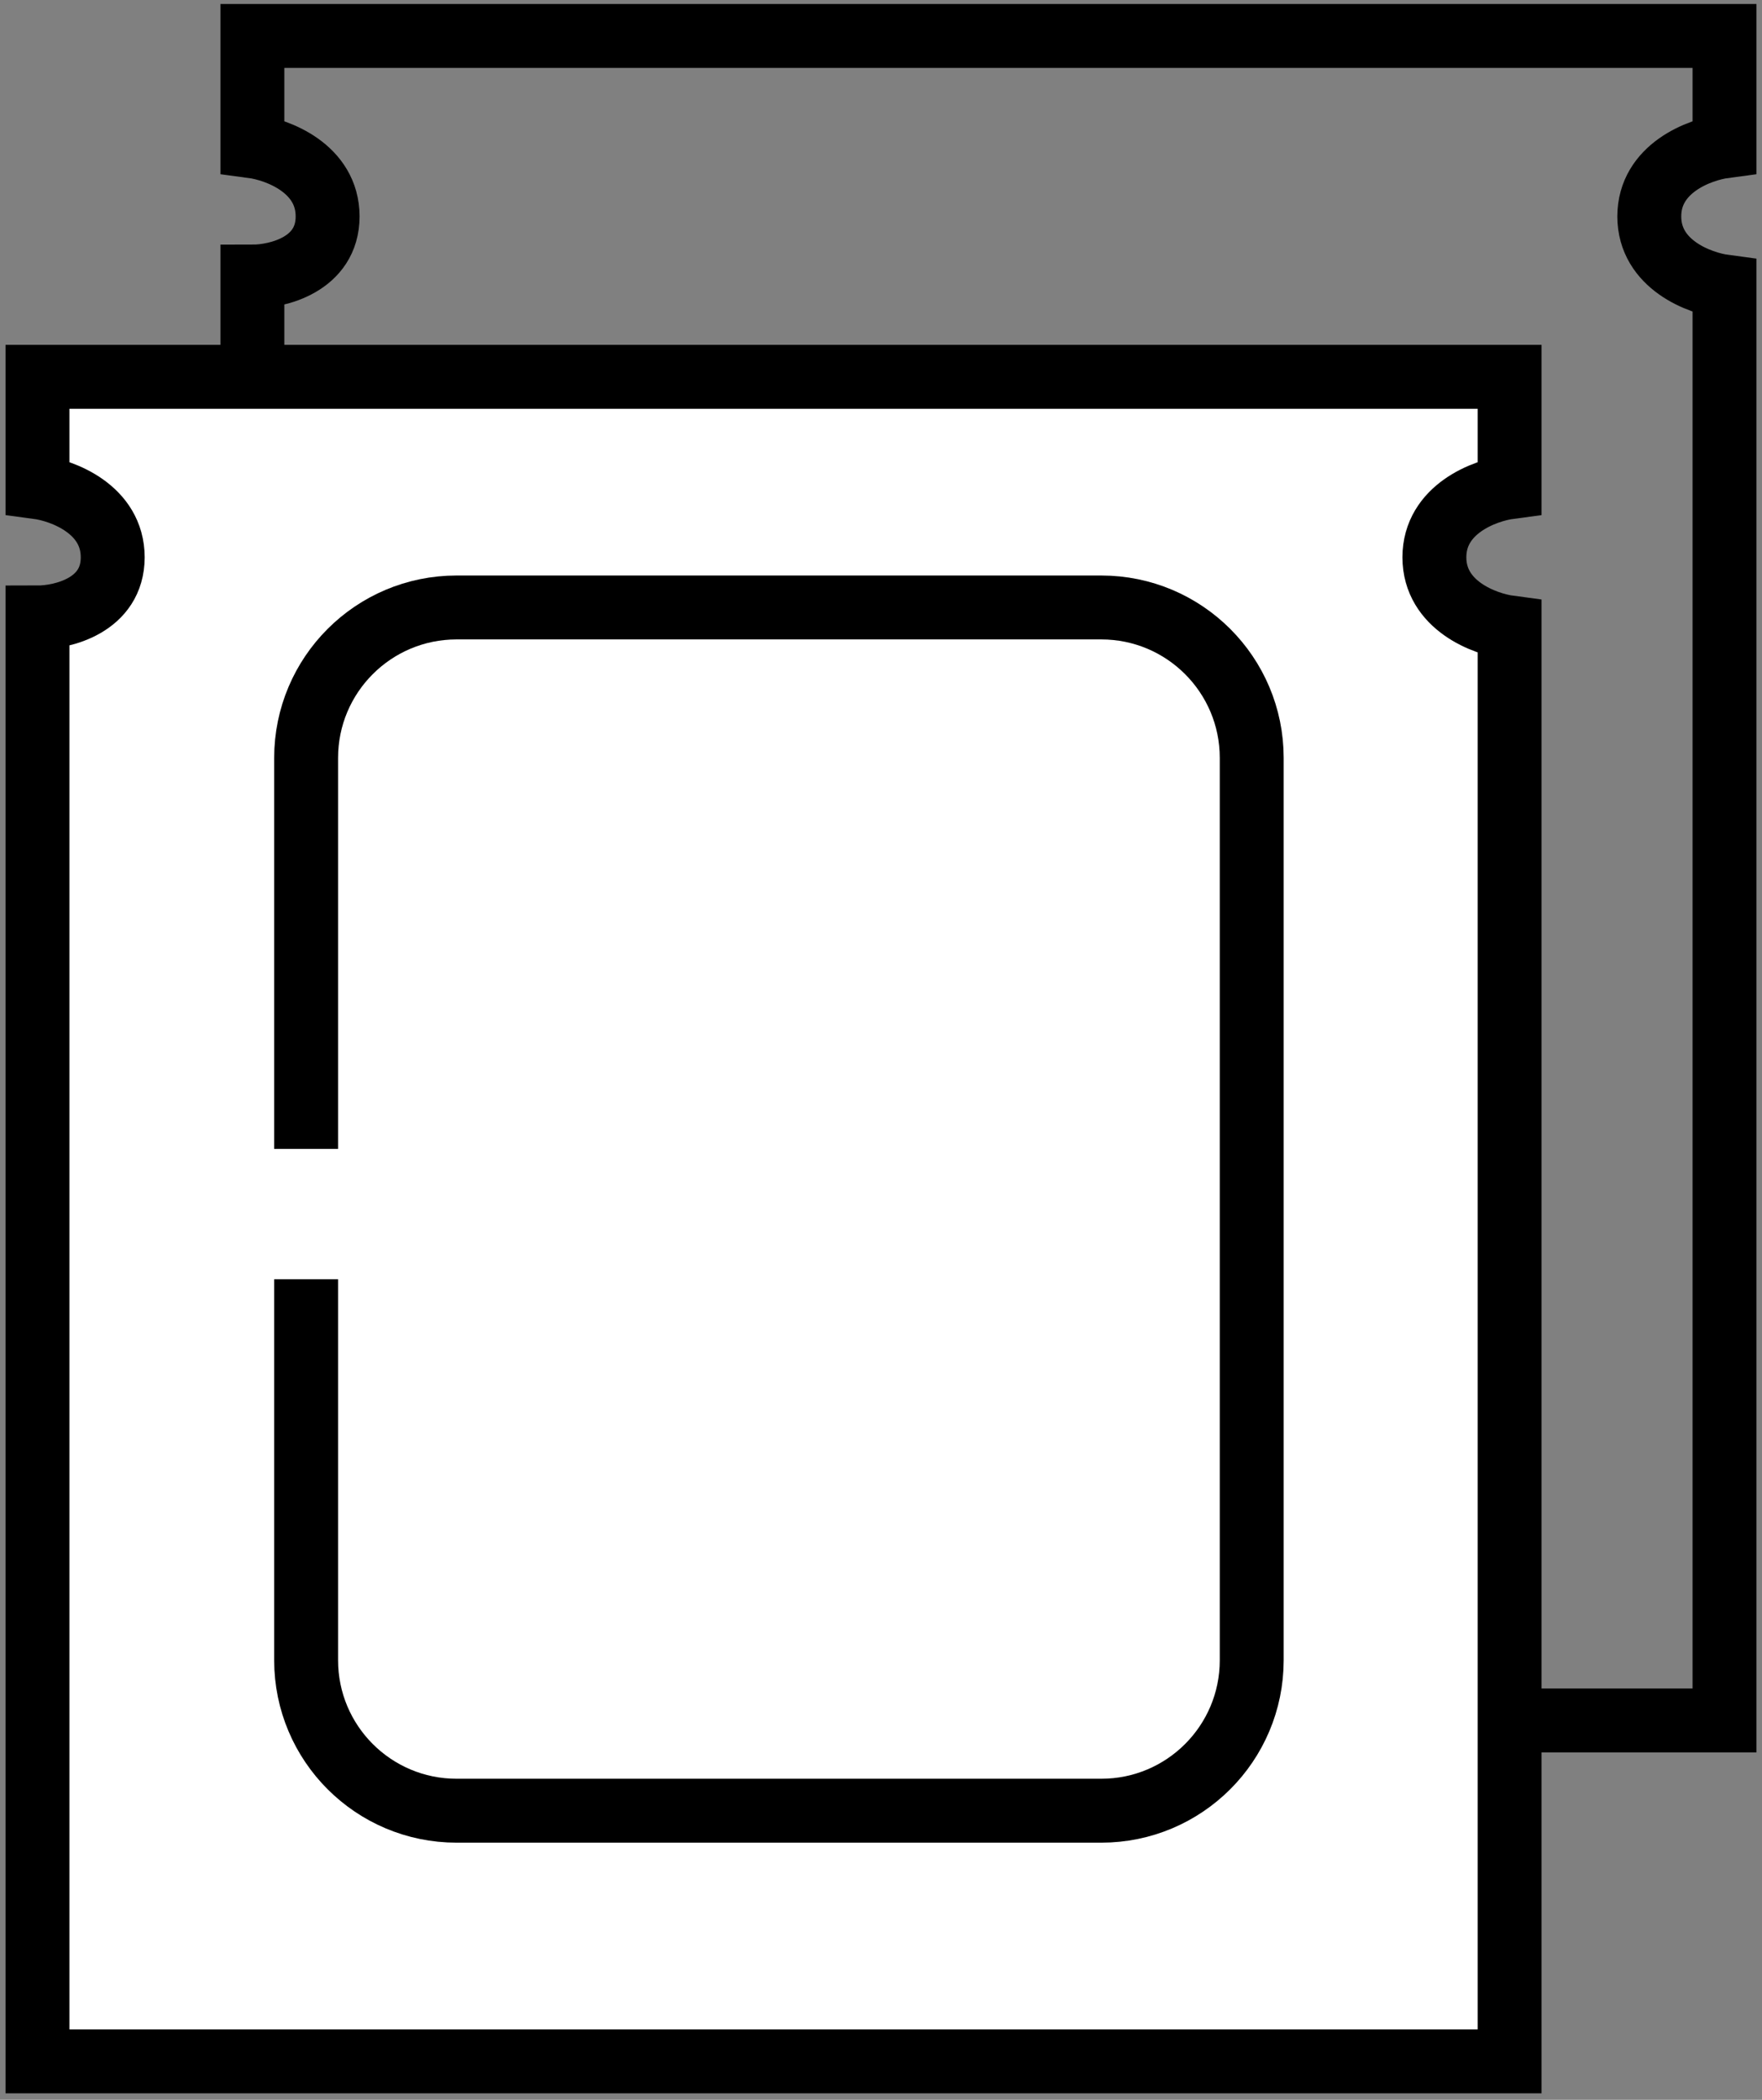
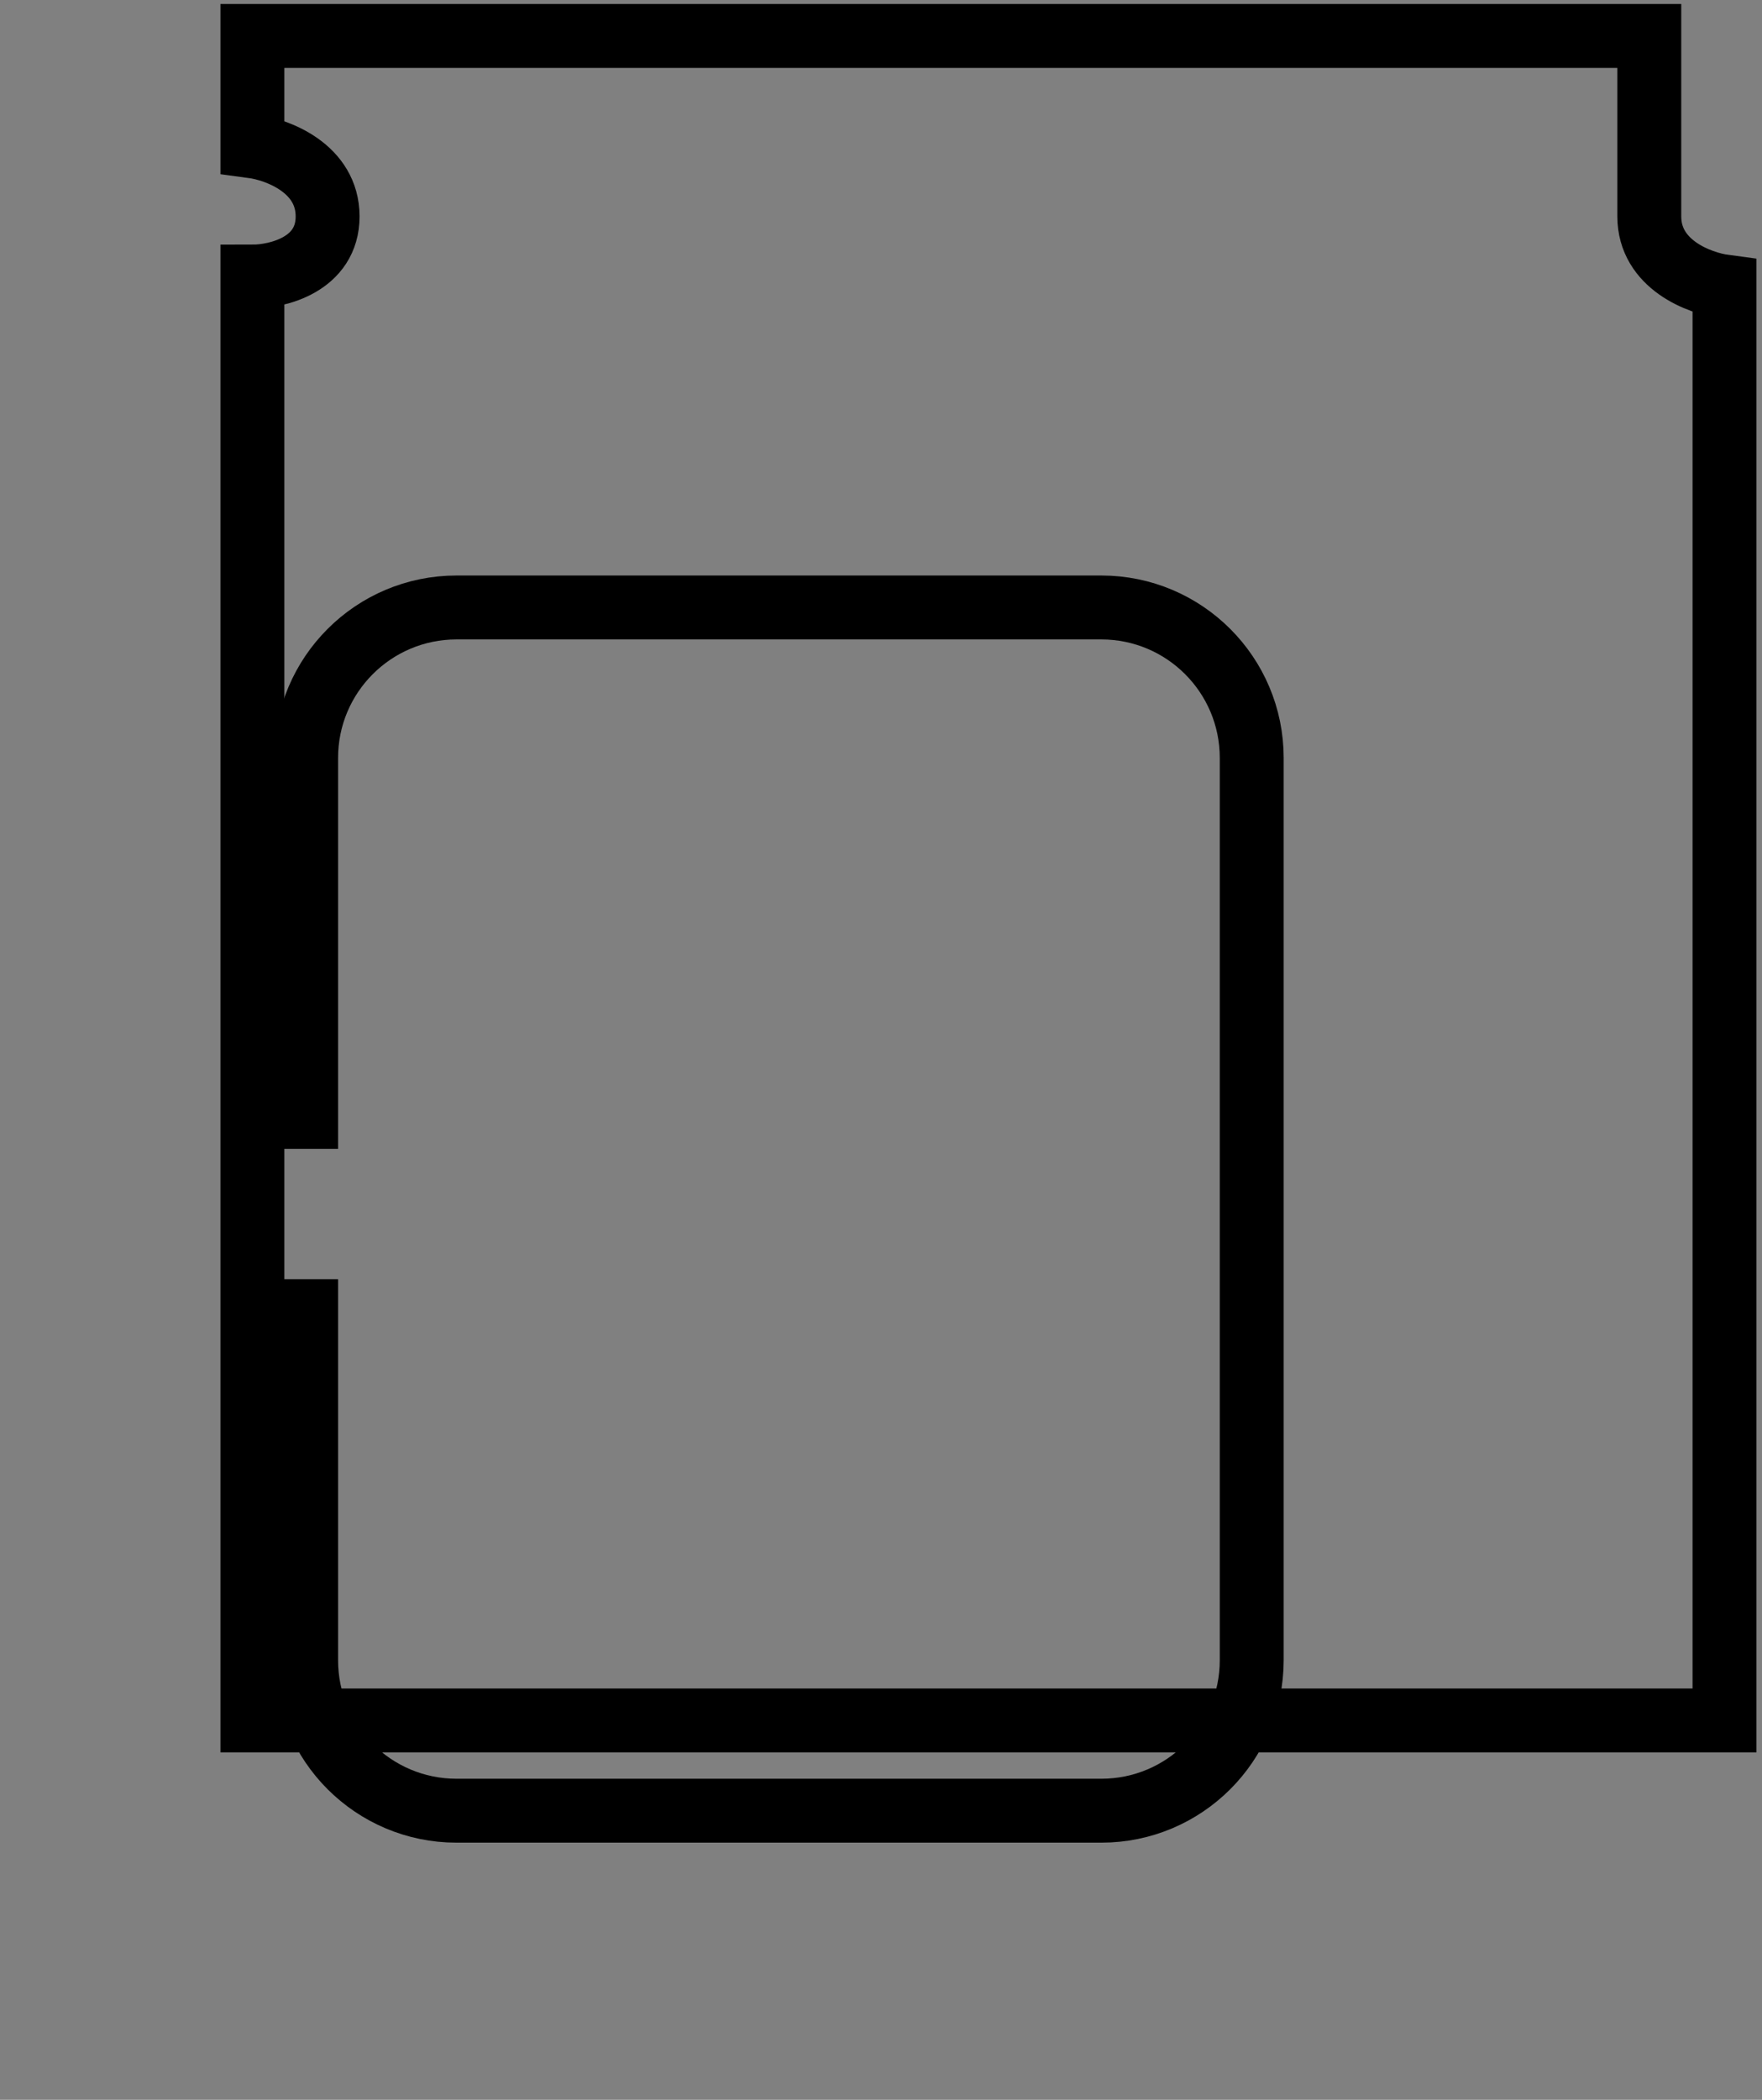
<svg xmlns="http://www.w3.org/2000/svg" width="141" height="168" viewBox="0 0 141 168" fill="none">
  <rect x="0" y="0" width="141" height="168" fill="#808080" stroke="none" />
-   <path d="M20.197 22.129V137.65H138V22.931C135.994 22.663 131.981 21.166 131.981 17.315C131.981 13.464 135.994 11.967 138 11.7V2.875H20.197V11.7C22.204 11.967 26.216 13.464 26.216 17.315C26.216 21.166 22.204 22.129 20.197 22.129Z" stroke="black" stroke-width="5.114" />
-   <path d="M3 49.402V164.924H120.803V50.204C118.797 49.937 114.784 48.439 114.784 44.589C114.784 40.738 118.797 39.24 120.803 38.973V30.148H3V38.973C5.006 39.24 9.019 40.738 9.019 44.589C9.019 48.439 5.006 49.402 3 49.402Z" fill="white" stroke="black" stroke-width="5.114" />
+   <path d="M20.197 22.129V137.65H138V22.931C135.994 22.663 131.981 21.166 131.981 17.315V2.875H20.197V11.7C22.204 11.967 26.216 13.464 26.216 17.315C26.216 21.166 22.204 22.129 20.197 22.129Z" stroke="black" stroke-width="5.114" />
  <path d="M24.497 91.922V60.64C24.497 53.991 29.887 48.602 36.535 48.602H88.128C94.776 48.602 100.166 53.991 100.166 60.64V132.831C100.166 139.48 94.776 144.87 88.128 144.87H36.535C29.887 144.87 24.497 139.48 24.497 132.831V102.351" stroke="black" stroke-width="5.114" />
</svg>